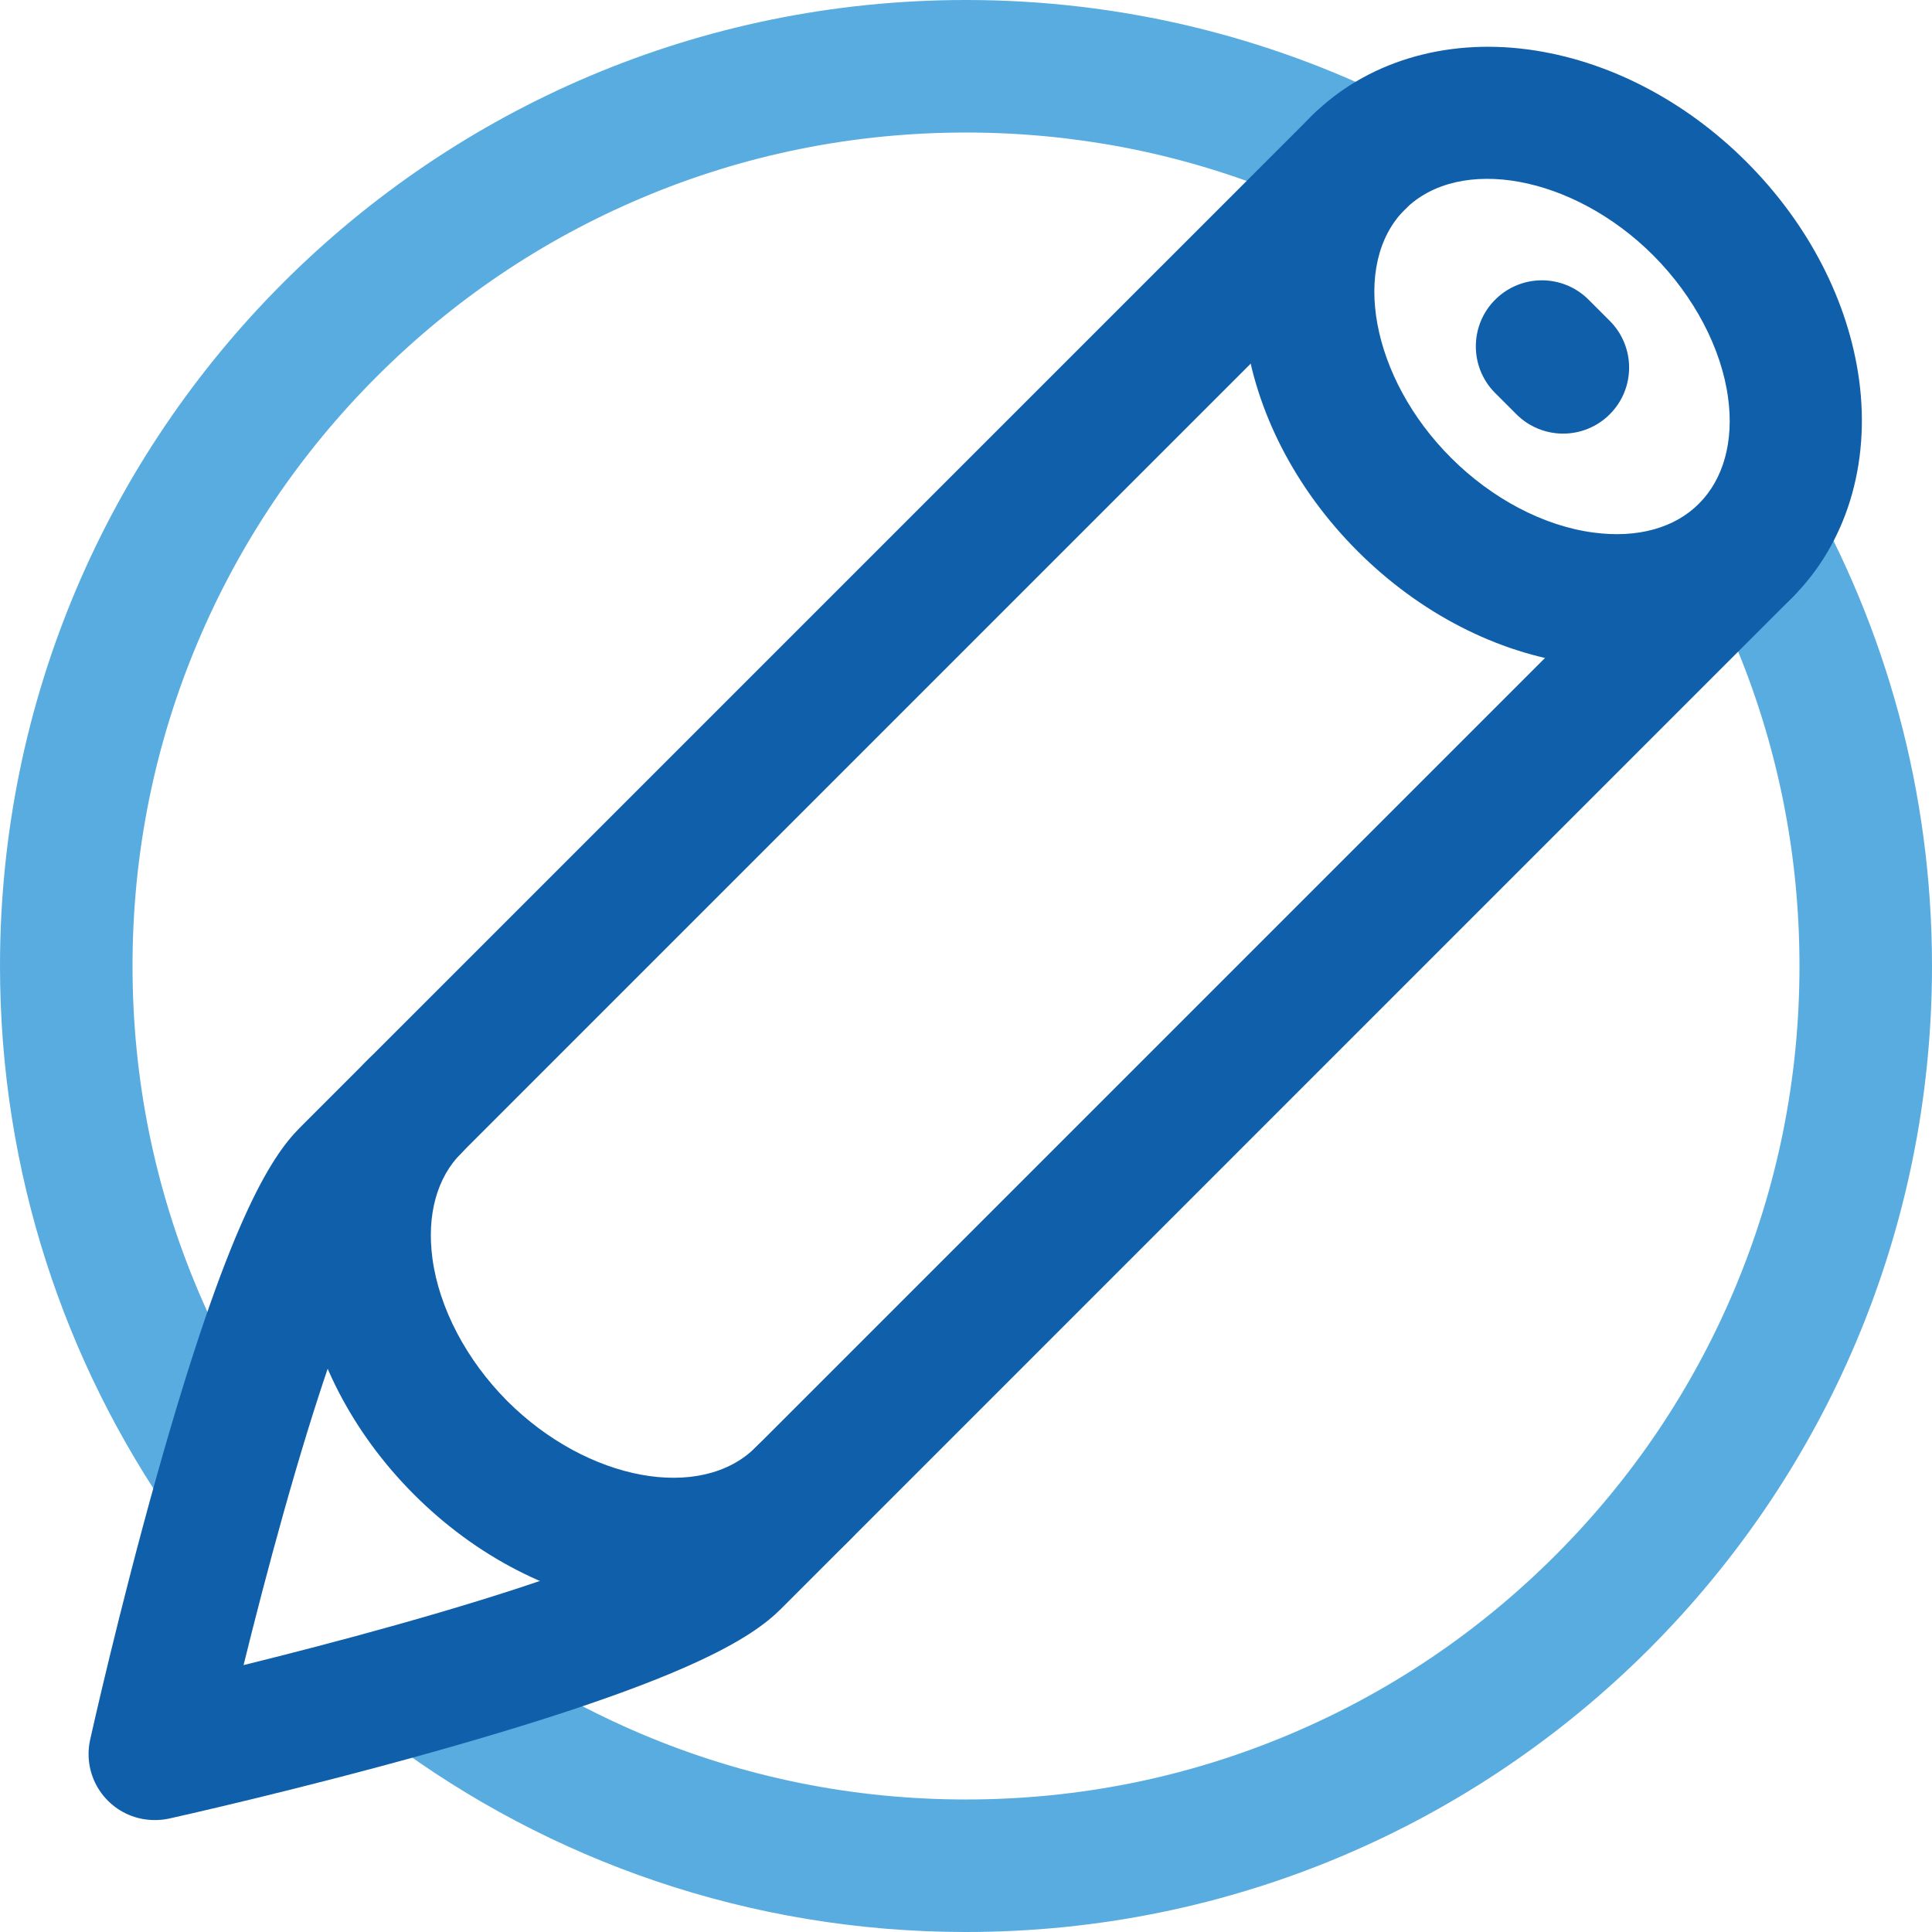
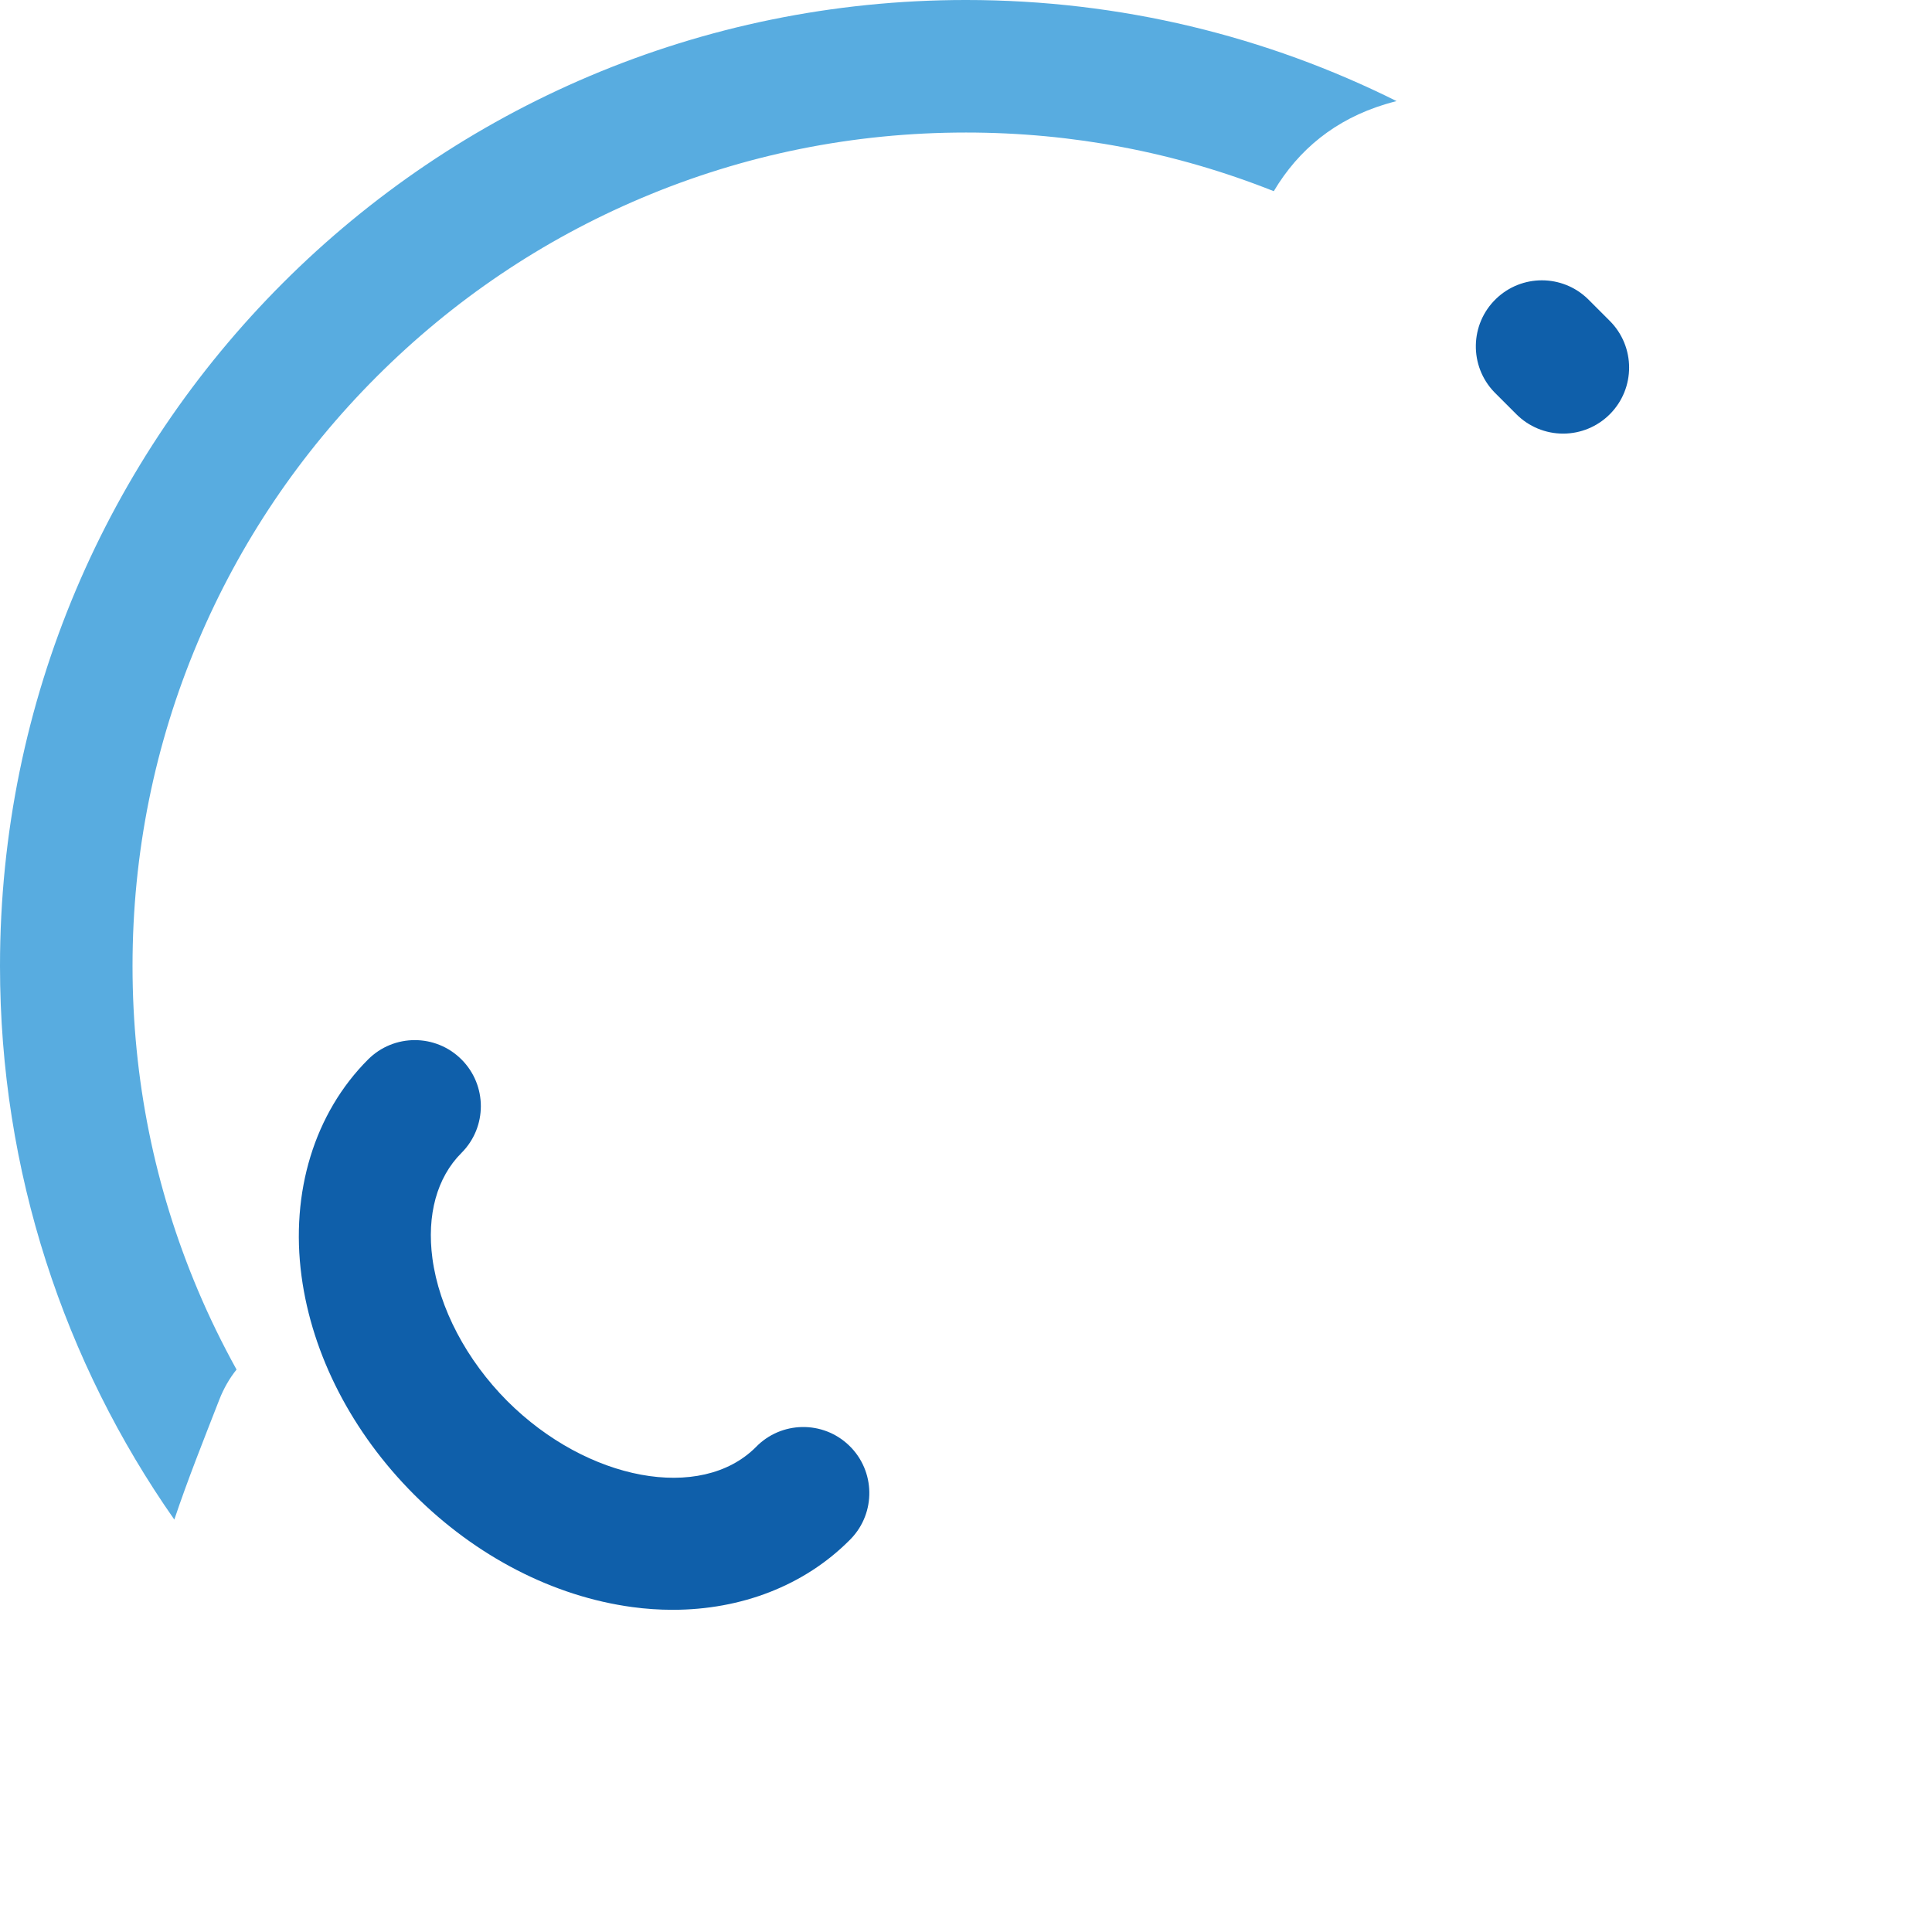
<svg xmlns="http://www.w3.org/2000/svg" version="1.1" id="Capa_1" x="0px" y="0px" width="510.236px" height="510.236px" viewBox="42.522 165.827 510.236 510.236" enable-background="new 42.522 165.827 510.236 510.236" xml:space="preserve">
  <g>
    <g>
      <path fill="#58ACE0" d="M100.444,535.464c1.14-2.928,2.679-5.616,4.55-7.939c-3.745-6.764-7.153-13.733-10.189-20.91    c-11.468-27.115-17.284-55.938-17.284-85.669s5.815-58.554,17.284-85.669c11.085-26.207,26.961-49.751,47.188-69.978    c20.227-20.226,43.771-36.103,69.978-47.188c27.115-11.469,55.938-17.284,85.669-17.284c28.134,0,55.452,5.215,81.282,15.492    c6.58-11.056,16.276-18.96,29.444-22.966c0.988-0.301,1.985-0.57,2.985-0.826c-34.239-17.078-72.849-26.701-113.711-26.701    c-140.898,0-255.118,114.22-255.118,255.118c0,54.39,17.033,104.795,46.037,146.198    C92.158,556.421,96.389,545.881,100.444,535.464z" />
-       <path fill="#58ACE0" d="M519.1,294.258c-5.41,11.556-13.815,21.218-24.206,28.896c1.972,3.976,3.843,8.013,5.581,12.123    c11.468,27.115,17.284,55.938,17.284,85.669s-5.815,58.554-17.284,85.669c-11.085,26.207-26.961,49.751-47.188,69.978    c-20.227,20.226-43.771,36.103-69.978,47.188c-27.115,11.469-55.938,17.284-85.669,17.284s-58.554-5.815-85.669-17.284    c-10.522-4.451-20.606-9.686-30.227-15.653c-11.005,7.741-23.893,13.069-36.5,17.225c-0.065,0.021-0.131,0.042-0.196,0.063    c42.556,31.81,95.374,50.647,152.592,50.647c140.898,0,255.118-114.22,255.118-255.118    C552.758,374.83,540.505,331.585,519.1,294.258z" />
    </g>
  </g>
  <title />
  <g id="_1">
-     <path fill="#0F5FAA" d="M469.329,341.815c-3.562-0.004-7.121-0.249-10.65-0.732c-20.8-2.79-41.274-13.347-57.633-29.706l0,0   c-16.359-16.37-26.915-36.833-29.717-57.645c-2.988-22.23,3.407-43.1,17.568-57.261c14.161-14.161,35.031-20.567,57.261-17.568   c20.812,2.802,41.286,13.347,57.645,29.717s26.915,36.833,29.717,57.633c2.988,22.242-3.418,43.111-17.568,57.272   C504.081,335.385,487.49,341.815,469.329,341.815z M425.707,286.705c10.824,10.836,24.544,18.056,37.635,19.765   c11.522,1.558,21.451-1.163,27.904-7.662s9.22-16.417,7.662-27.904c-1.756-13.092-8.976-26.811-19.765-37.635   c-21.056-21.056-51.099-26.613-65.585-12.138S404.639,265.649,425.707,286.705z" />
    <path fill="#0F5FAA" d="M220.161,590.972c-3.558-0.001-7.112-0.241-10.638-0.721c-20.812-2.802-41.286-13.347-57.645-29.718   s-26.915-36.833-29.717-57.633c-2.988-22.242,3.418-43.111,17.568-57.272c6.813-6.813,17.859-6.813,24.672,0s6.813,17.859,0,24.672   l0,0c-6.499,6.488-9.22,16.417-7.674,27.904c1.767,13.092,8.987,26.811,19.765,37.635c21.16,21.137,51.145,26.66,65.632,12.185   c6.691-6.928,17.732-7.12,24.66-0.429c6.928,6.691,7.12,17.732,0.429,24.66c-0.141,0.146-0.284,0.289-0.429,0.429   C254.912,584.554,238.345,590.972,220.161,590.972z" />
-     <path fill="#0F5FAA" d="M83.351,646.5c-9.632-0.002-17.438-7.812-17.436-17.444c0-1.269,0.139-2.535,0.414-3.774   c0.302-1.36,7.511-33.717,17.521-69.411c18.789-66.969,30.124-84.49,37.903-92.268l267.144-267.132   c6.691-6.928,17.732-7.119,24.66-0.428s7.119,17.732,0.428,24.66c-0.14,0.145-0.283,0.288-0.428,0.428L146.425,488.274   c-1.058,1.046-10.778,12.126-28.997,77.026c-4.081,14.545-7.732,28.706-10.58,40.274c11.627-2.872,25.823-6.523,40.402-10.627   c64.783-18.184,75.852-27.904,76.898-28.95L491.28,298.866c6.81-6.813,17.853-6.815,24.666-0.006s6.815,17.853,0.006,24.666l0,0   L248.808,590.693c-7.778,7.778-25.288,19.114-92.268,37.914c-35.635,9.999-68.05,17.207-69.411,17.51   C85.888,646.382,84.621,646.51,83.351,646.5z" />
    <path fill="#0F5FAA" d="M455.331,280.345c-4.628-0.001-9.065-1.841-12.336-5.116l-5.813-5.813   c-6.691-6.928-6.499-17.969,0.429-24.66c6.758-6.527,17.473-6.527,24.231,0l5.813,5.813c6.813,6.808,6.816,17.851,0.008,24.664   C464.393,278.505,459.957,280.344,455.331,280.345z" />
  </g>
</svg>